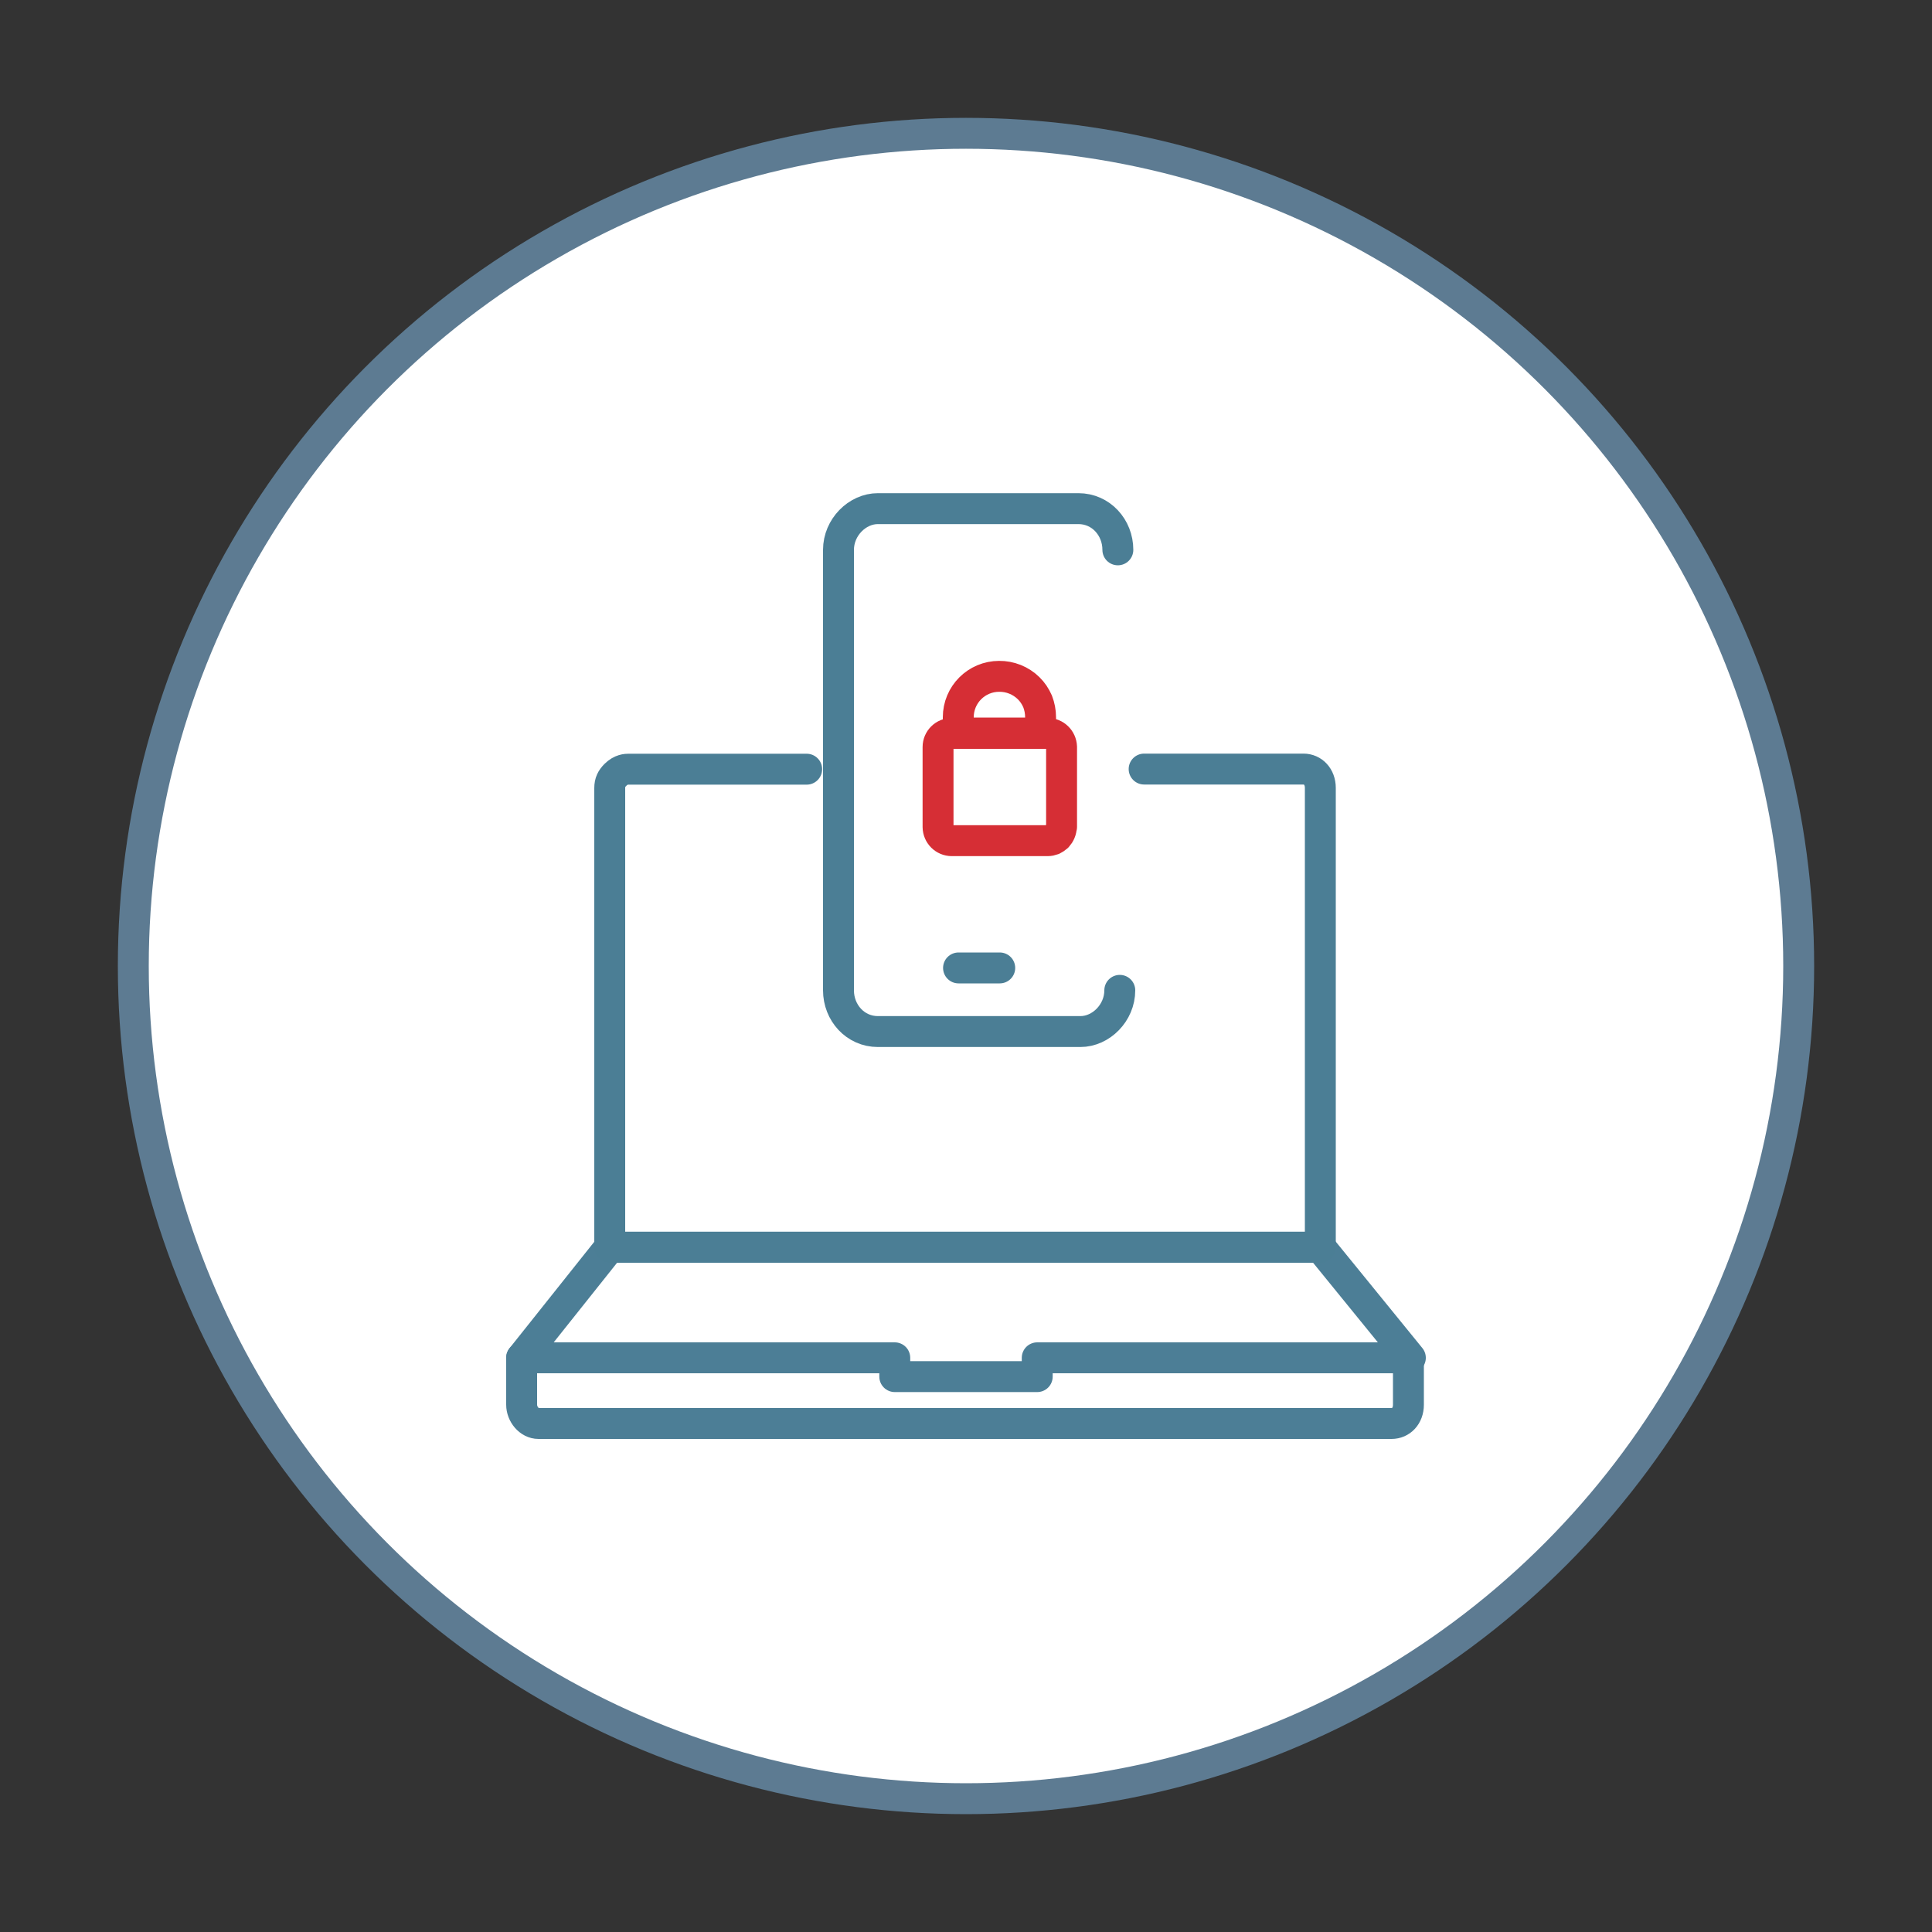
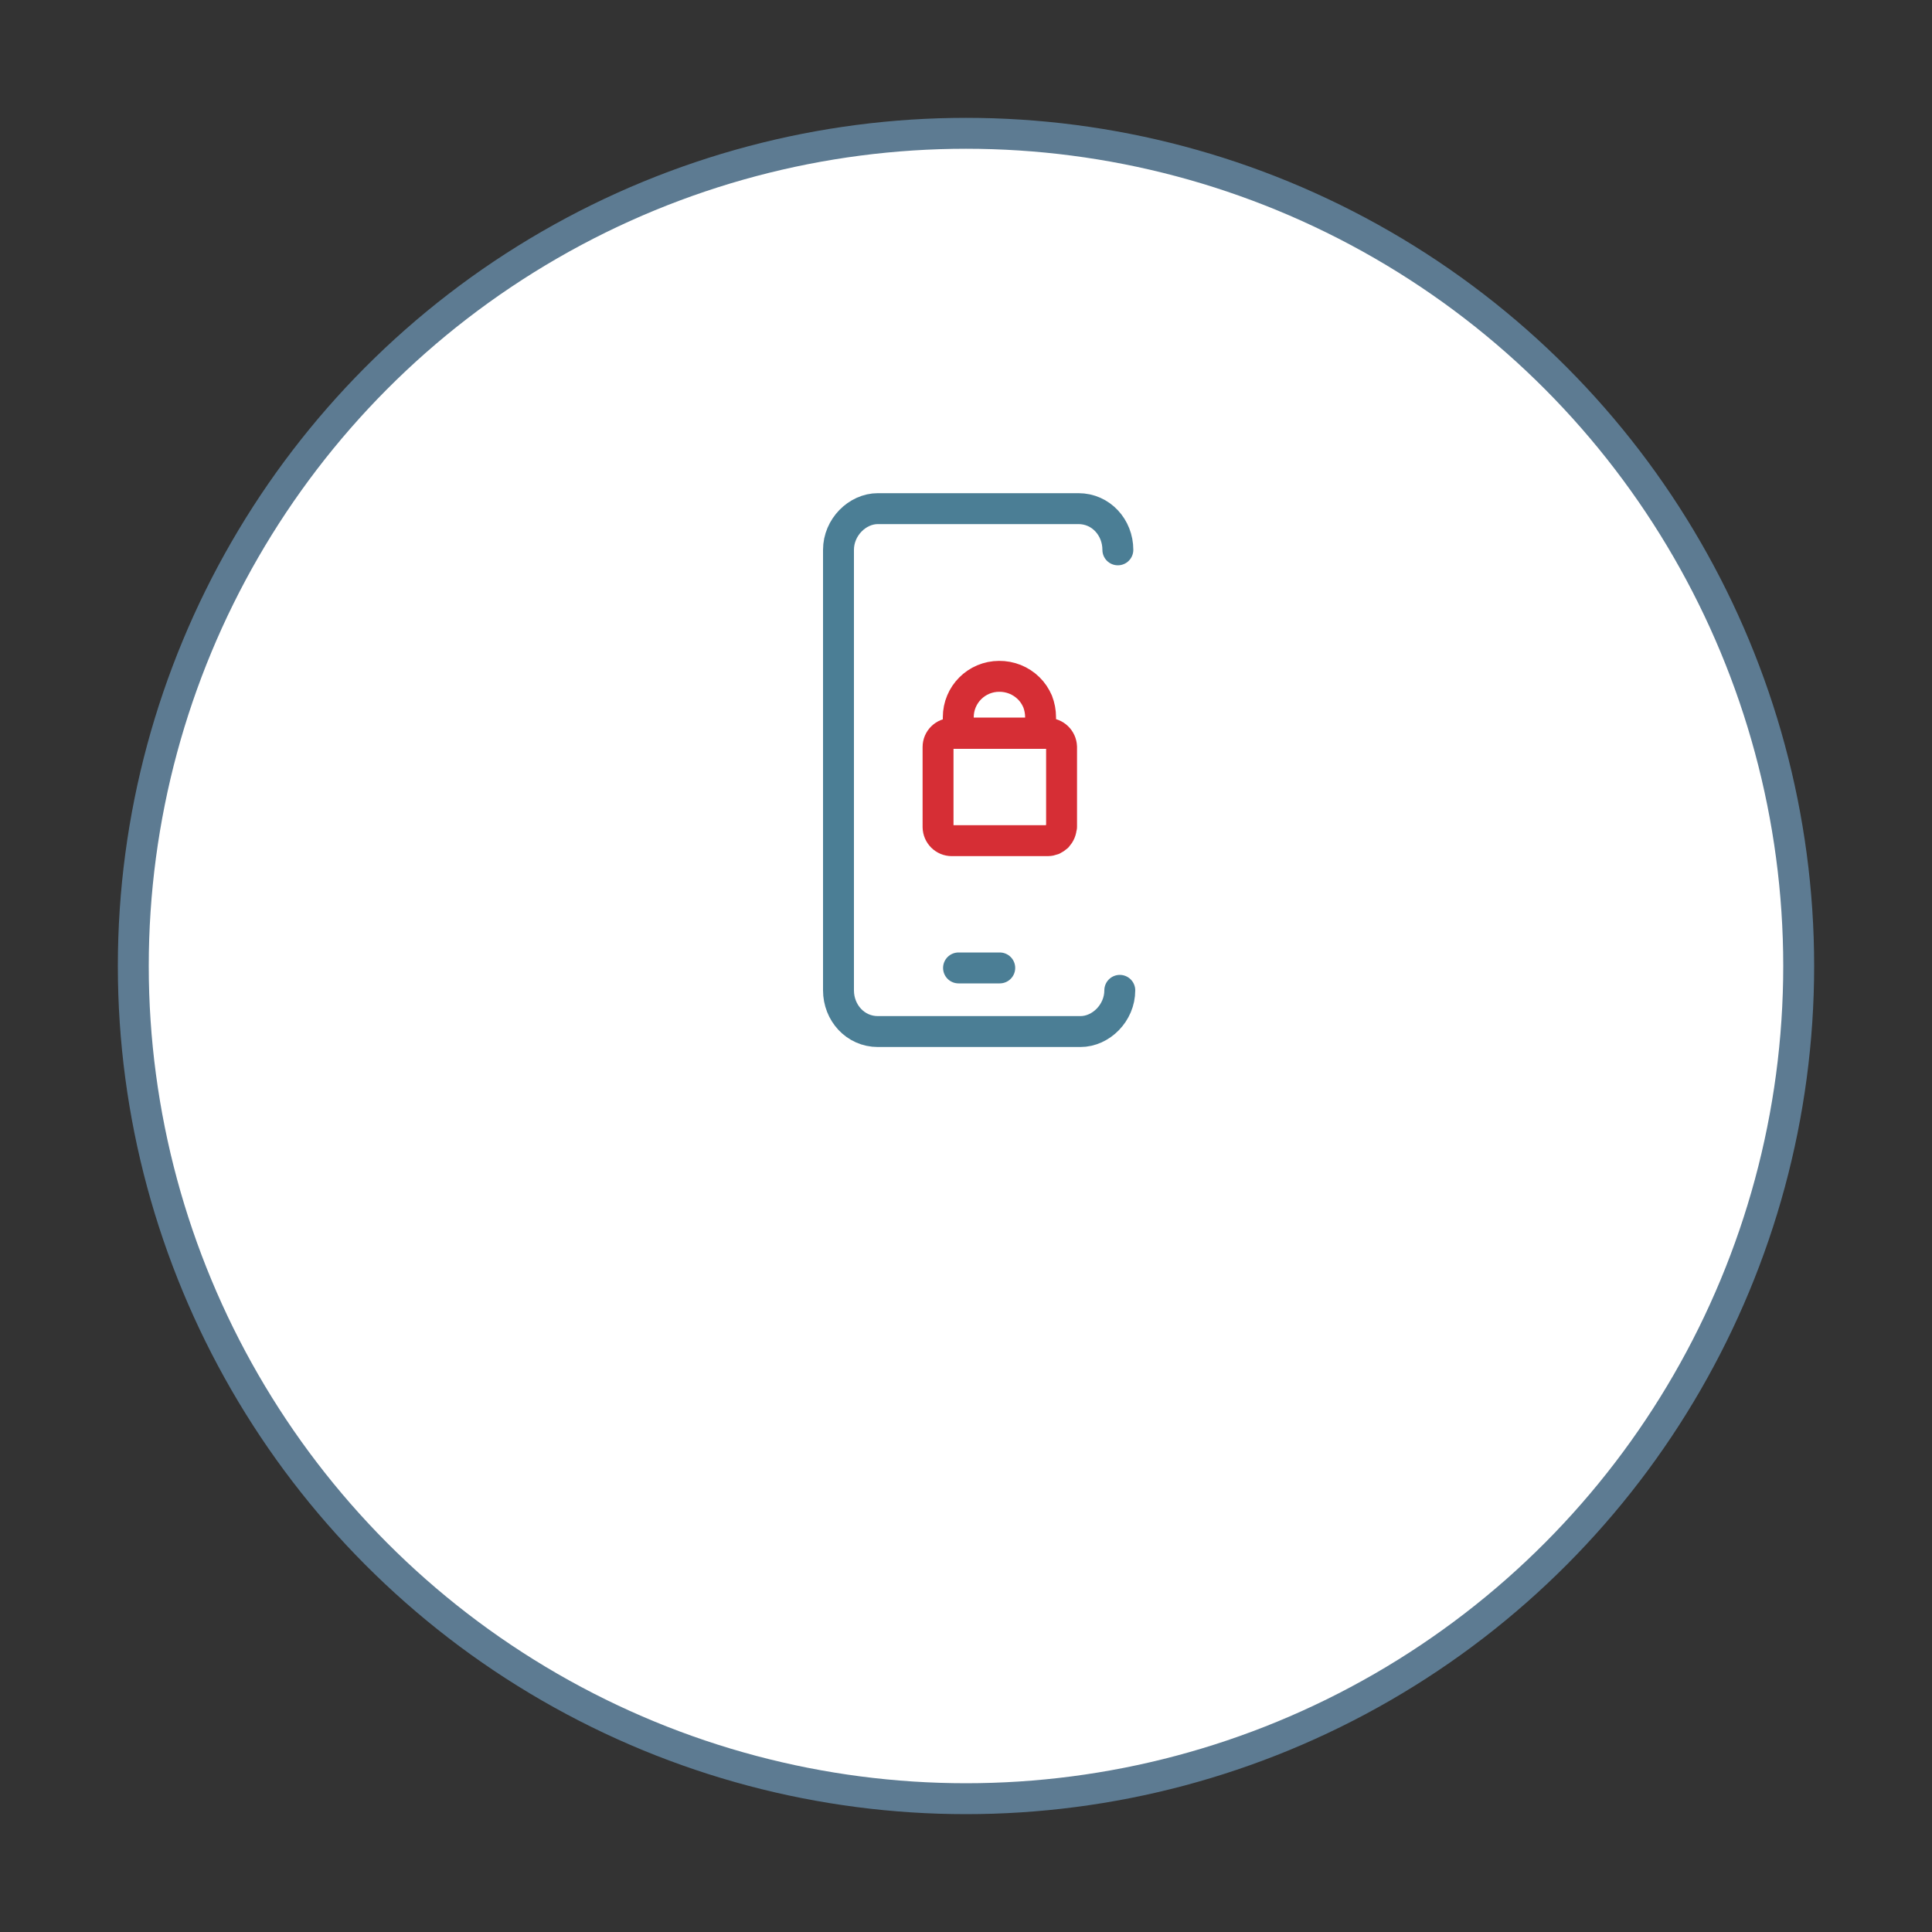
<svg xmlns="http://www.w3.org/2000/svg" id="Layer_1" data-name="Layer 1" viewBox="0 0 150 150">
  <rect x="0" y="0" width="150" height="150" fill="#333333" stroke="none" />
  <defs>
    <style>.cls-1{fill:#fff;stroke:#5d7b92}.cls-1,.cls-2,.cls-3{stroke-width:2.4px}.cls-1,.cls-2,.cls-3,.cls-4{stroke-linecap:round;stroke-linejoin:round}.cls-2{stroke:#4c7e96}.cls-2,.cls-3,.cls-4{fill:none}.cls-3{stroke:#4b7e95}.cls-4{stroke:#d62e35;stroke-width:2.4px}</style>
  </defs>
  <circle class="cls-1" cx="75" cy="75" r="64.65" />
-   <path class="cls-2" d="M80.53 105.42v1.46H69.47v-1.46M86.79 96.83h15.72l6.99 8.59H80.53M69.47 105.42H40.5l6.84-8.59h39.45" />
-   <path class="cls-2" d="M41.81 105.42H40.5v3.64c0 .73.58 1.46 1.31 1.46h66.23c.73 0 1.31-.58 1.31-1.46v-3.64h-1.31" />
  <g>
    <path class="cls-3" d="M86.94 76.89c0 1.75-1.46 3.2-3.06 3.2H68.16c-1.75 0-3.06-1.46-3.06-3.2v-34.2c0-1.75 1.46-3.2 3.06-3.2h15.57c1.75 0 3.06 1.46 3.06 3.2M74.42 75.15h3.2M76.02 42.69" />
  </g>
-   <path class="cls-3" d="M62.63 59.72H48.8c-.15 0-.58 0-1.02.44-.29.29-.44.58-.44 1.02v35.66h55.17V61.17c0-.87-.58-1.46-1.31-1.46H88.83" />
  <path class="cls-4" d="M82.4 64.2c0 .28-.12.55-.31.76-.1.09-.22.17-.34.23-.13.05-.27.08-.41.08H73.9c-.59 0-1.06-.47-1.07-1.06V58c0-.59.48-1.06 1.07-1.06h7.44c.58 0 1.06.46 1.08 1.05v6.21zM77.58 52.51c-1.76 0-3.18 1.42-3.18 3.18v1.22h6.39v-1.23c0-.42-.08-.83-.23-1.22-.17-.39-.4-.74-.7-1.03-.61-.6-1.44-.93-2.3-.92h.02z" />
</svg>